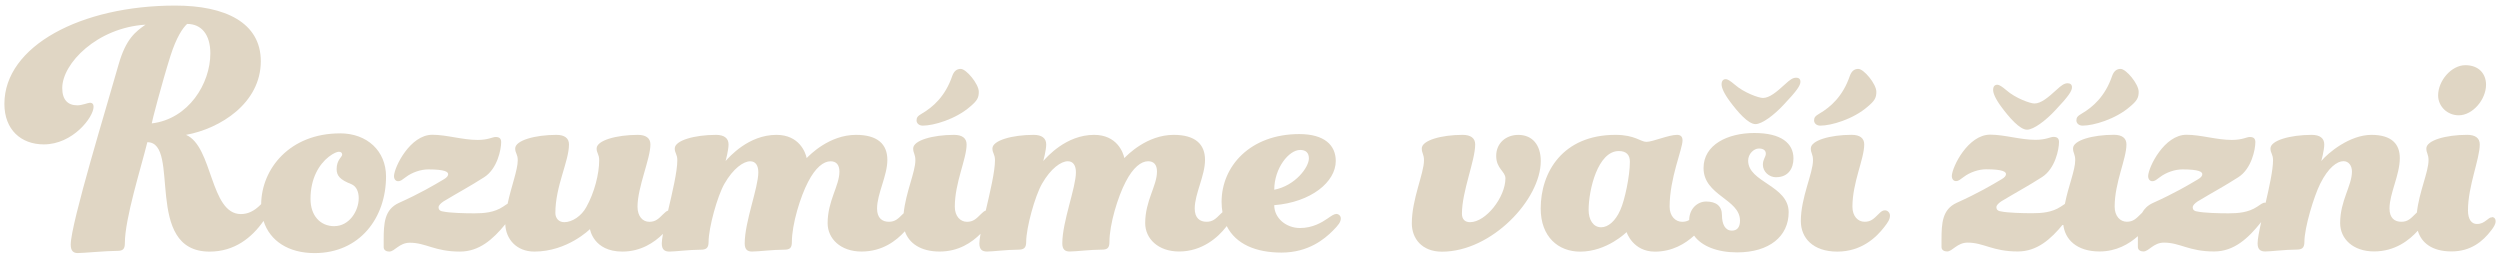
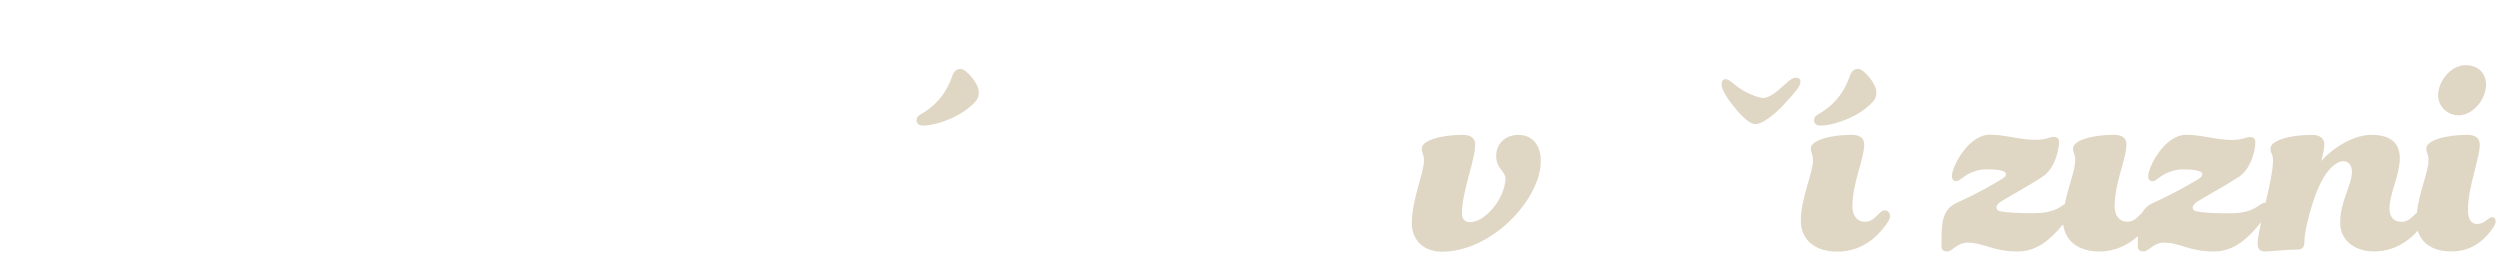
<svg xmlns="http://www.w3.org/2000/svg" id="Vrstva_1" viewBox="0 0 739.84 76.54">
  <defs>
    <style>.cls-1{fill:#e0d6c4;stroke-width:0px;}</style>
  </defs>
  <path class="cls-1" d="M727.64,34.12c4.14,0,8.07-4.69,8.07-9.05,0-3.27-2.18-5.78-6.11-5.78-4.14,0-8.07,4.58-8.07,8.94,0,3.27,2.73,5.89,6.1,5.89Z" />
  <path class="cls-1" d="M538.71,37.18c3.16,0,9.7-1.85,14.06-5.67,2.07-1.74,2.51-2.62,2.51-4.36,0-2.29-3.71-6.76-5.34-6.76-1.09,0-1.96.55-2.51,2.07-2.07,6.1-5.78,9.27-8.94,11.12-1.31.76-1.64,1.2-1.64,2.07,0,.76.65,1.53,1.85,1.53Z" />
-   <path class="cls-1" d="M599.87,38.38c1.96,0,5.56-2.73,8.29-5.67,4.03-4.25,5.01-5.78,5.01-6.87,0-.87-.55-1.2-1.31-1.2-.98,0-1.85.65-3.16,1.85-2.62,2.4-4.69,4.14-6.65,4.14-1.2,0-5.56-1.53-8.28-3.92-1.31-1.09-2.07-1.63-2.73-1.63s-1.2.43-1.2,1.53c0,.98.65,2.62,2.51,5.12,2.18,2.94,5.34,6.65,7.52,6.65Z" />
-   <path class="cls-1" d="M616.33,37.18c3.16,0,9.7-1.85,14.07-5.67,2.07-1.74,2.51-2.62,2.51-4.36,0-2.29-3.71-6.76-5.34-6.76-1.09,0-1.96.55-2.51,2.07-2.07,6.1-5.78,9.27-8.94,11.12-1.31.76-1.64,1.2-1.64,2.07,0,.76.65,1.53,1.85,1.53Z" />
  <path class="cls-1" d="M273.09,37.18c3.16,0,9.7-1.85,14.06-5.67,2.07-1.74,2.51-2.62,2.51-4.36,0-2.29-3.71-6.76-5.34-6.76-1.09,0-1.96.55-2.51,2.07-2.07,6.1-5.78,9.27-8.94,11.12-1.31.76-1.63,1.2-1.63,2.07,0,.76.65,1.53,1.85,1.53Z" />
  <path class="cls-1" d="M557.79,62.25c-.65,0-1.09.33-1.85,1.09-1.42,1.42-2.29,2.29-4.14,2.29-1.96,0-3.6-1.63-3.6-4.47,0-7.2,3.49-14.07,3.49-18.43,0-1.85-1.31-2.83-3.71-2.83-6.32,0-12.1,1.64-12.1,4.03,0,1.42.65,1.64.65,3.49,0,3.92-3.6,11.01-3.6,17.99,0,5.02,3.6,9.05,10.79,9.05s11.56-4.25,13.85-7.2c1.09-1.42,1.74-2.29,1.74-3.49,0-.65-.54-1.53-1.53-1.53Z" />
  <path class="cls-1" d="M531.51,23c-.98,0-1.85.65-3.16,1.85-2.62,2.4-4.69,4.14-6.65,4.14-1.2,0-5.56-1.53-8.29-3.92-1.31-1.09-2.07-1.64-2.73-1.64s-1.2.44-1.2,1.53c0,.98.65,2.62,2.51,5.12,2.18,2.94,5.34,6.65,7.52,6.65,1.96,0,5.56-2.73,8.28-5.67,4.04-4.25,5.02-5.78,5.02-6.87,0-.87-.55-1.2-1.31-1.2Z" />
  <path class="cls-1" d="M737.45,64.32c-.65,0-.87.33-1.63.87-.87.65-1.53,1.09-2.84,1.09-1.53,0-2.62-1.31-2.62-4.03,0-7.2,3.49-15.15,3.49-19.52,0-1.85-1.31-2.83-3.71-2.83-6.32,0-12.1,1.64-12.1,4.03,0,1.42.65,1.64.65,3.49,0,3.45-2.78,9.35-3.45,15.47-.15.13-.3.27-.47.45-1.42,1.42-2.29,2.29-4.14,2.29-1.96,0-3.49-1.09-3.49-3.92,0-4.47,3.05-9.92,3.05-14.93,0-4.14-2.4-6.87-8.4-6.87-6.43,0-12.87,5.34-14.83,7.74,0,0,.87-3.16.87-4.91,0-1.85-1.31-2.83-3.71-2.83-6.32,0-12.21,1.64-12.21,4.03,0,1.42.76,1.64.76,3.49,0,2.86-1.08,7.79-2.19,12.58-.07-.01-.13-.04-.21-.04-.65,0-1.31.55-2.29,1.2-2.62,1.74-5.67,1.96-8.5,1.96s-7.3-.11-9.27-.55c-.98-.11-1.31-.65-1.31-1.2,0-.65.65-1.2,1.42-1.75,4.69-2.83,7.85-4.47,12.1-7.2,3.92-2.51,5.02-8.28,5.02-10.36,0-1.09-.55-1.53-1.64-1.53-.98,0-2.18.87-5.34.87-4.47,0-9.16-1.53-13.41-1.53-6.54,0-11.23,9.49-11.34,12.21,0,.98.55,1.53,1.2,1.53.87,0,1.2-.44,2.29-1.2,1.85-1.42,4.47-2.29,6.65-2.29,5.01,0,5.89.76,5.89,1.42,0,.44-.33.98-1.31,1.53-2.94,1.75-6.98,4.14-13.3,6.98-1.54.71-2.55,1.7-3.21,2.91-.12.11-.24.22-.38.36-1.42,1.42-2.29,2.29-4.14,2.29-1.96,0-3.6-1.63-3.6-4.47,0-7.2,3.49-14.07,3.49-18.43,0-1.85-1.31-2.83-3.71-2.83-6.32,0-12.1,1.64-12.1,4.03,0,1.42.65,1.64.65,3.49,0,2.97-2.06,7.76-3.06,12.94-.35.21-.73.49-1.19.79-2.62,1.74-5.67,1.96-8.5,1.96s-7.3-.11-9.27-.55c-.98-.11-1.31-.65-1.31-1.2,0-.65.65-1.2,1.42-1.75,4.69-2.83,7.85-4.47,12.1-7.2,3.92-2.51,5.01-8.28,5.01-10.36,0-1.09-.54-1.53-1.63-1.53-.98,0-2.18.87-5.34.87-4.47,0-9.16-1.53-13.41-1.53-6.54,0-11.23,9.49-11.34,12.21,0,.98.55,1.53,1.2,1.53.87,0,1.2-.44,2.29-1.2,1.85-1.42,4.47-2.29,6.65-2.29,5.01,0,5.89.76,5.89,1.42,0,.44-.33.98-1.31,1.53-2.94,1.75-6.98,4.14-13.3,6.98-4.25,1.96-4.47,6-4.47,11.01v2.07c0,.87.76,1.31,1.64,1.31,1.63,0,2.94-2.62,6.1-2.62,4.8,0,7.3,2.62,14.83,2.62,5.68,0,9.75-3.58,13.45-8.12.42,4.57,4.01,8.12,10.75,8.12,4.94,0,8.74-2.2,11.34-4.53,0,.38,0,.76,0,1.15v2.07c0,.87.76,1.31,1.63,1.31,1.64,0,2.94-2.62,6.1-2.62,4.8,0,7.3,2.62,14.83,2.62,5.92,0,10.1-3.9,13.93-8.71-.61,2.75-1.06,5.05-1.06,6.31,0,1.85.87,2.4,2.29,2.4,1.64,0,5.89-.55,9.16-.55,1.64,0,2.4-.44,2.4-2.29,0-4.25,2.83-13.52,4.69-17.23,2.4-4.8,5.01-6.65,6.87-6.65,1.53,0,2.51,1.31,2.51,3.05,0,4.25-3.49,8.61-3.49,15.26,0,4.69,3.82,8.4,10.03,8.4s10.44-3.32,12.95-6.13c1.06,3.57,4.22,6.13,9.95,6.13s9.27-2.94,11.77-6.22c.76-.98,1.31-1.85,1.31-2.73,0-.65-.33-1.2-1.09-1.2Z" />
-   <path class="cls-1" d="M525.63,52.44c3.6,0,5.12-2.62,5.12-5.56,0-4.47-3.6-7.52-11.56-7.52s-15.05,3.49-15.05,10.36c0,8.18,10.79,9.16,10.79,15.59,0,1.96-.87,2.94-2.4,2.94-1.96,0-2.94-1.85-2.94-4.58s-1.75-4.03-4.69-4.03c-2.48,0-4.97,2.04-5.01,5.47-.58.34-1.22.53-2.08.53-1.96,0-3.71-1.63-3.71-4.47,0-8.5,3.82-17.01,3.82-19.62,0-1.2-.65-1.64-1.63-1.64-2.51,0-7.2,2.07-9.05,2.07-1.75,0-3.38-2.07-9.16-2.07-15.59,0-22.13,11.01-22.13,21.8,0,8.4,5.23,12.76,11.67,12.76,7.96,0,13.74-5.78,13.74-5.78,0,0,1.85,5.78,8.4,5.78,5.09,0,8.98-2.34,11.58-4.74,2.25,3.15,6.93,4.96,12.73,4.96,9.59,0,15.26-4.8,15.26-11.88,0-7.96-11.99-8.83-11.99-15.26,0-2.07,1.74-3.6,3.16-3.6,1.2,0,2.07.44,2.07,1.53,0,.98-.87,1.63-.87,3.27,0,2.07,1.85,3.71,3.92,3.71ZM479.51,62.14c-1.42,3.27-3.6,5.12-5.67,5.12-2.4,0-3.71-2.29-3.71-5.12,0-6,2.73-17.44,8.94-17.44,2.29,0,3.27,1.2,3.27,3.16,0,4.25-1.53,11.45-2.83,14.28Z" />
-   <path class="cls-1" d="M395.41,63.34c-.65,0-1.42.55-2.51,1.31-1.75,1.2-4.47,2.83-8.18,2.83-4.14,0-7.63-2.94-7.63-6.76,10.9-.87,18.21-6.87,18.21-13.08,0-4.69-3.38-7.96-10.79-7.96-14.5,0-23,9.48-23,20.06,0,1.09.1,2.1.26,3.06-.18.15-.37.32-.58.54-1.42,1.42-2.29,2.29-4.14,2.29-1.96,0-3.49-1.09-3.49-3.92,0-4.36,3.05-9.7,3.05-14.39s-2.94-7.41-9.27-7.41c-7.96,0-13.74,6-14.61,6.87-.33-1.64-2.18-6.87-8.94-6.87-8.29,0-13.96,6.54-15.05,7.74,0,0,.87-3.16.87-4.91,0-1.85-1.31-2.83-3.71-2.83-6.32,0-12.21,1.64-12.21,4.03,0,1.42.76,1.64.76,3.49,0,3.32-1.46,9.45-2.73,14.89-.44.12-.84.45-1.42,1.03-1.42,1.42-2.29,2.29-4.14,2.29-1.96,0-3.6-1.63-3.6-4.47,0-7.2,3.49-14.07,3.49-18.43,0-1.85-1.31-2.83-3.71-2.83-6.32,0-12.1,1.64-12.1,4.03,0,1.42.65,1.64.65,3.49,0,3.49-2.85,9.49-3.47,15.69-.08.08-.15.14-.24.22-1.42,1.42-2.29,2.29-4.14,2.29-1.96,0-3.49-1.09-3.49-3.92,0-4.36,3.05-9.7,3.05-14.39s-2.94-7.41-9.27-7.41c-7.96,0-13.74,6-14.61,6.87-.33-1.64-2.18-6.87-8.94-6.87-8.29,0-13.95,6.54-15.05,7.74,0,0,.87-3.16.87-4.91,0-1.85-1.31-2.83-3.71-2.83-6.32,0-12.21,1.64-12.21,4.03,0,1.42.76,1.64.76,3.49,0,3.32-1.46,9.45-2.73,14.89-.44.12-.83.45-1.42,1.03-1.42,1.42-2.29,2.29-4.14,2.29-1.96,0-3.49-1.63-3.49-4.47,0-5.78,3.82-14.17,3.82-18.43,0-1.85-1.31-2.83-3.71-2.83-6.32,0-12.21,1.64-12.21,4.03,0,1.42.76,1.64.76,3.49,0,4.03-1.42,9.59-3.81,13.85-1.42,2.62-4.14,4.47-6.54,4.47-1.53,0-2.62-1.09-2.62-2.73,0-7.96,4.03-15.26,4.03-20.28,0-1.85-1.31-2.83-3.71-2.83-6.32,0-12.21,1.64-12.21,4.03,0,1.42.76,1.64.76,3.49,0,2.84-1.93,7.78-3,12.85-.39.22-.82.53-1.36.89-2.62,1.74-5.67,1.96-8.5,1.96s-7.3-.11-9.27-.55c-.98-.11-1.31-.65-1.31-1.2,0-.65.65-1.2,1.42-1.75,4.69-2.83,7.85-4.47,12.1-7.2,3.92-2.51,5.01-8.28,5.01-10.36,0-1.09-.55-1.53-1.63-1.53-.98,0-2.18.87-5.34.87-4.47,0-9.16-1.53-13.41-1.53-6.54,0-11.23,9.49-11.34,12.21,0,.98.55,1.53,1.2,1.53.87,0,1.2-.44,2.29-1.2,1.85-1.42,4.47-2.29,6.65-2.29,5.02,0,5.89.76,5.89,1.42,0,.44-.33.98-1.31,1.53-2.94,1.75-6.98,4.14-13.3,6.98-4.25,1.96-4.47,6-4.47,11.01v2.07c0,.87.76,1.31,1.64,1.31,1.63,0,2.94-2.62,6.1-2.62,4.8,0,7.3,2.62,14.83,2.62,5.66,0,9.73-3.57,13.42-8.09.14,4.34,3.27,8.09,8.6,8.09,9.81,0,16.46-6.65,16.46-6.65,0,0,.98,6.65,9.59,6.65,5.44,0,9.44-2.67,12.01-5.24-.21,1.19-.35,2.17-.35,2.84,0,1.85.87,2.4,2.29,2.4,1.63,0,5.89-.55,9.16-.55,1.63,0,2.4-.44,2.4-2.29,0-4.25,2.62-13.63,4.69-17.23,2.62-4.58,5.67-6.65,7.63-6.65,1.64,0,2.4,1.31,2.4,3.27,0,4.58-4.03,14.61-4.03,21.04,0,1.85.87,2.4,2.18,2.4,1.85,0,6.1-.55,9.49-.55,1.63,0,2.29-.44,2.29-2.29,0-5.23,2.51-13.41,4.8-17.77,2.18-4.25,4.58-6.1,6.65-6.1,1.64,0,2.62.98,2.62,3.05,0,4.25-3.49,8.61-3.49,15.26,0,4.58,3.82,8.4,10.03,8.4s10.3-3.22,12.83-5.99c1.21,3.5,4.63,5.99,10.28,5.99s9.53-2.68,12.12-5.26c-.22,1.19-.35,2.18-.35,2.86,0,1.85.87,2.4,2.29,2.4,1.64,0,5.89-.55,9.16-.55,1.64,0,2.4-.44,2.4-2.29,0-4.25,2.62-13.63,4.69-17.23,2.62-4.58,5.67-6.65,7.63-6.65,1.63,0,2.4,1.31,2.4,3.27,0,4.58-4.03,14.61-4.03,21.04,0,1.85.87,2.4,2.18,2.4,1.85,0,6.1-.55,9.48-.55,1.64,0,2.29-.44,2.29-2.29,0-5.23,2.51-13.41,4.8-17.77,2.18-4.25,4.58-6.1,6.65-6.1,1.64,0,2.62.98,2.62,3.05,0,4.25-3.49,8.61-3.49,15.26,0,4.58,3.82,8.4,10.03,8.4,6.87,0,11.56-4.25,13.85-7.2.09-.12.17-.22.25-.33,2.71,5.4,8.72,7.85,16.21,7.85,7.96,0,12.75-4.03,15.15-6.43,1.75-1.75,2.4-2.62,2.4-3.71,0-.65-.55-1.31-1.42-1.31ZM384.73,44.37c1.75,0,2.62.87,2.62,2.51,0,2.62-4.03,8.07-10.25,9.27,0-6.43,4.36-11.77,7.63-11.77Z" />
-   <path class="cls-1" d="M100.62,39.47c-14.84,0-23.22,10.44-23.33,20.94-.07.07-.14.13-.22.21-1.85,1.85-3.71,2.73-5.78,2.73-9.16,0-8.28-20.06-16.24-23.44,10.14-1.85,22.13-9.38,22.13-21.8,0-11.45-10.57-16.46-25.29-16.46C23.98,1.64,1.3,13.63,1.3,30.74c0,7.63,4.91,11.99,11.67,11.99,8.61,0,14.72-8.07,14.72-11.12,0-.76-.33-1.2-1.09-1.2-.55,0-2.29.76-3.71.76-2.83,0-4.47-1.64-4.47-5.12,0-7.3,10.36-17.88,24.64-18.75-2.94,2.07-5.78,4.14-7.96,11.77-3.27,11.67-14.17,47.1-14.17,53.31,0,1.85.76,2.51,2.07,2.51,1.74,0,8.39-.65,11.66-.65,1.64,0,2.29-.44,2.29-2.29,0-7.3,4.8-22.35,6.65-29.87,10.03,0-1.31,32.38,18.42,32.38,7.38,0,12.48-4.1,15.97-9.08,1.88,5.93,7.39,9.52,15.1,9.52,13.41,0,21.15-10.47,21.15-22.68,0-7.52-5.56-12.76-13.63-12.76ZM44.91,36.52c-.11,0,2.94-11.77,5.56-20.06,1.75-5.45,3.6-8.18,4.91-9.38,4.25,0,6.87,3.16,6.87,8.72,0,8.94-6.43,19.41-17.33,20.72ZM98.98,66.94c-4.25,0-7.09-3.16-7.09-8.07,0-6.21,2.62-10.25,5.34-12.43,1.53-1.2,2.62-1.53,3.05-1.53.65,0,.98.33.98.87,0,.65-1.64,1.53-1.64,4.25,0,1.96.98,3.16,4.36,4.47,1.53.65,2.18,2.29,2.18,4.14,0,3.82-2.83,8.28-7.2,8.28Z" />
  <path class="cls-1" d="M420.75,43.94c0-2.4,5.78-4.03,12.1-4.03,2.4,0,3.71.98,3.71,2.83,0,4.8-3.92,13.85-3.92,20.5,0,1.74.98,2.51,2.4,2.51,4.69,0,10.47-7.41,10.47-12.97,0-2.07-2.73-2.83-2.73-6.65s2.94-6.21,6.54-6.21c4.14,0,6.65,2.94,6.65,7.74,0,11.34-14.5,26.82-29.22,26.82-6,0-8.94-3.92-8.94-8.39,0-7.2,3.6-14.72,3.6-18.64,0-1.85-.65-2.07-.65-3.49Z" />
</svg>